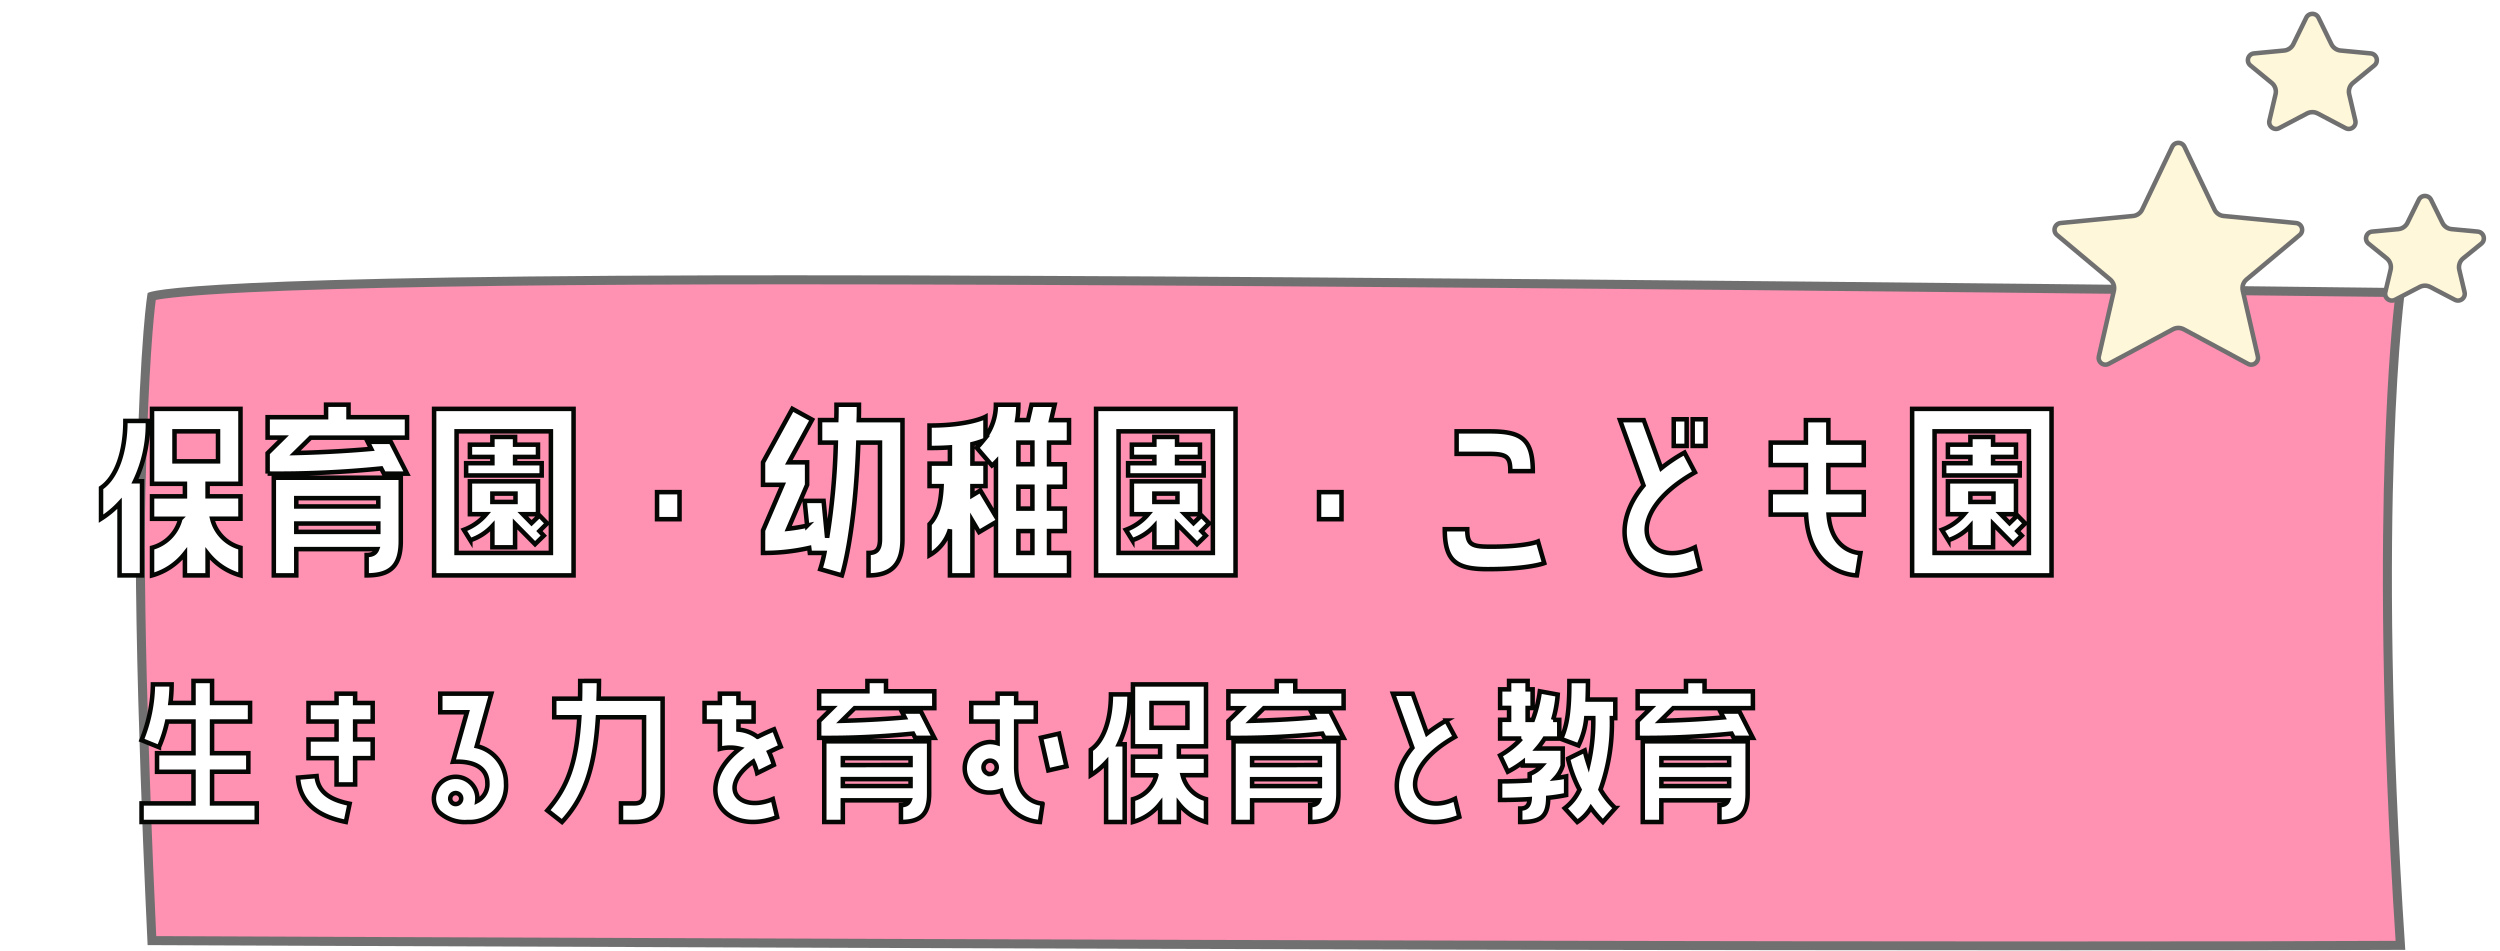
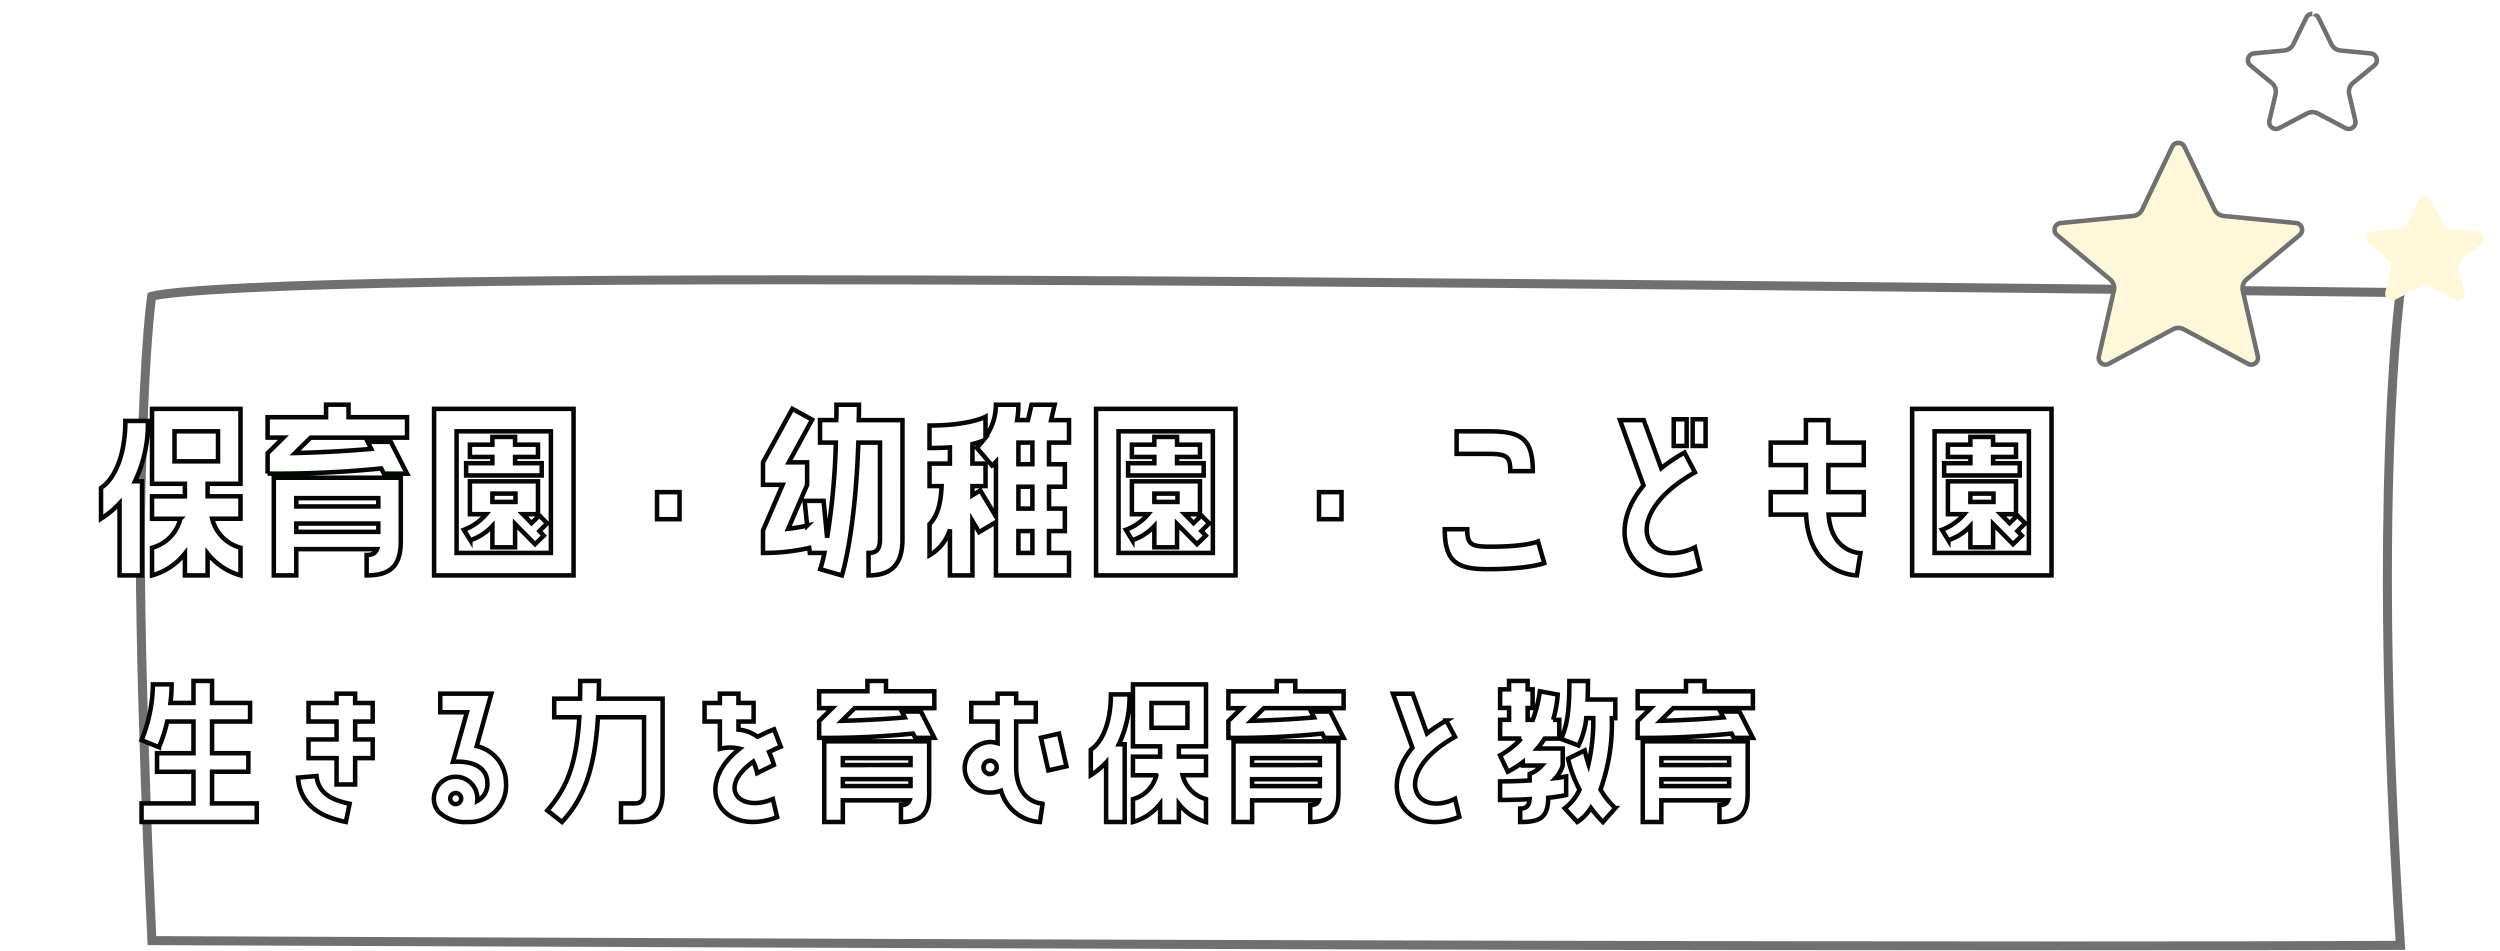
<svg xmlns="http://www.w3.org/2000/svg" width="276.219" height="105.02" viewBox="0 0 276.219 105.02">
  <defs>
    <filter id="パス_17225" x="0" y="25.415" width="265.749" height="79.605" filterUnits="userSpaceOnUse">
      <feOffset dx="15" dy="5" input="SourceAlpha" />
      <feGaussianBlur result="blur" />
      <feFlood flood-color="#cc7d9b" />
      <feComposite operator="in" in2="blur" />
      <feComposite in="SourceGraphic" />
    </filter>
  </defs>
  <g id="nursery-h2" transform="translate(0 -5)">
    <g id="グループ_3795" data-name="グループ 3795" transform="translate(0 25.057)">
      <g transform="matrix(1, 0, 0, 1, 0, -20.06)" filter="url(#パス_17225)">
        <g id="パス_17225-2" data-name="パス 17225" transform="translate(3.61 26.54)" fill="#ff91b2" stroke-linejoin="round">
-           <path d="M 209.492 72.982 C 134.121 72.982 6.988 72.427 -1.825 72.388 C -2.023 68.248 -3.426 38.102 -3.038 22.349 C -2.677 7.696 -2.016 2.35 -1.849 1.199 C -1.325 1.051 0.703 0.663 8.164 0.288 C 18.993 -0.256 36.569 -0.559 60.404 -0.613 C 63.07 -0.619 65.926 -0.622 68.894 -0.622 C 130.314 -0.622 237.829 0.678 246.576 0.786 C 246.364 2.526 245.737 8.3 245.397 18.173 C 245.02 29.111 244.927 47.462 246.609 72.912 C 237.5 72.959 225.017 72.982 209.492 72.982 Z" stroke="none" />
          <path d="M 68.892 -0.122 C 65.924 -0.122 63.069 -0.119 60.405 -0.113 C 37.082 -0.061 19.738 0.231 8.855 0.754 C 1.924 1.088 -0.551 1.436 -1.4 1.607 C -1.617 3.263 -2.205 8.838 -2.538 22.361 C -2.914 37.595 -1.611 66.321 -1.348 71.89 C 10.787 71.944 135.251 72.482 209.492 72.482 C 224.715 72.482 237.014 72.46 246.075 72.415 C 244.428 47.219 244.523 29.029 244.897 18.156 C 245.211 9.037 245.755 3.505 246.012 1.279 C 234.025 1.133 129.218 -0.122 68.892 -0.122 M 68.892 -1.122 C 133.365 -1.122 247.143 0.293 247.143 0.293 C 247.143 0.293 243.82 23.648 247.143 73.41 C 237.431 73.461 224.443 73.482 209.492 73.482 C 130.877 73.482 -2.301 72.886 -2.301 72.886 C -2.301 72.886 -3.958 39.403 -3.538 22.336 C -3.118 5.27 -2.301 0.856 -2.301 0.856 C -2.301 0.856 -1.958 -0.972 60.403 -1.113 C 63.117 -1.12 65.959 -1.122 68.892 -1.122 Z" stroke="none" fill="#707070" />
        </g>
      </g>
      <path id="パス_38548" data-name="パス 38548" d="M10.764-8.6v1.38H7.13v2.484h3.128a4.394,4.394,0,0,1-3.128,3.2V1.518A7.028,7.028,0,0,0,10.764-.9V1.518h2.507V-.9a7.028,7.028,0,0,0,3.634,2.415V-1.541a4.394,4.394,0,0,1-3.128-3.2h3.128V-7.222H13.271V-8.6h3.634v-8.28H7.13V-8.6ZM3.542,1.518H6.026v-10.4H5.244a14.567,14.567,0,0,0,1.426-6.67H4.186c0,3.427-.989,6.256-2.691,7.406v3.4a10.461,10.461,0,0,0,2.047-1.7ZM14.421-14.4v3.312H9.614V-14.4Zm20.884-1.564H28.842v-1.38H26.358v1.38H19.9v2.254h1.748L19.9-11.983v2.254A113.845,113.845,0,0,0,32.453-10.3l.3.575h2.553l-1.794-3.519H30.958l.391.782c-1.794.161-4.669.368-8.418.46l1.725-1.7H35.305Zm-.69,6.693H20.585V1.518h2.484v-2.9h8.924c-.184.483-.575.644-1.15.644V1.518c2.53,0,3.772-.943,3.772-3.8ZM23.069-6.1v-.92h9.062v.92Zm0,2.806v-.92h9.062v.92ZM53.705,1.518v-18.4H38.295v18.4ZM51.2-14.4V-.966H40.779V-14.4Zm-3.956,3.519v-.69h2.53v-1.357h-2.53v-.851H44.735v.851H42.251v1.357h2.484v.69h-2.9v1.357h8.349v-1.357Zm1.817,6.624-.966-.989h1.679V-8.878H42.251v3.634h1.794a5.873,5.873,0,0,1-2.461,1.725l.713,1.15a5.87,5.87,0,0,0,2.438-1.564v2.346h2.507V-4.163L49.45-1.932l.966-.943-.483-.506.851-.851-.851-.874ZM44.735-6.6v-.92h2.553v.92ZM65.412-4.692v-2.99H62.928v2.99Zm17.342-12.65c0,.575,0,1.15-.023,1.7H80.937v2.484h1.748a78.185,78.185,0,0,1-.966,10.511l-.391-4.071H79.235l.276,2.737a18.9,18.9,0,0,1-2.093.345l2.093-4.853v-2.484H77.487l2.576-4.715-2.185-1.2-3.243,5.911v2.484H76.8L74.635-3.45V-.966a22.388,22.388,0,0,0,5.106-.552l.069.552h1.61A14.808,14.808,0,0,1,80.96.828l2.392.69s1.472-4.508,1.817-14.674h2.392V-2.507c0,1.2-.414,1.541-1.265,1.541V1.518c2.507,0,3.749-1.173,3.749-4.025V-15.64h-4.83c.023-.552.023-1.127.023-1.7Zm21.551,0-.391,1.7h-1.2a10.406,10.406,0,0,0,.138-1.7h-2.484a6.118,6.118,0,0,1-1.15,3.565v-2.231s-1.771.966-6.187.966v2.484c.851,0,1.587-.023,2.254-.069v1.794H93.035v2.484h1.334c-.092,1.932-.437,3.289-1.334,4.209V-.713a4.9,4.9,0,0,0,2.254-2.852V1.518h2.484V-4.508l.736,1.242,1.863-1.1V1.518h8.073V-.966h-2.208V-3.381h1.748V-5.865h-1.748V-8.28h1.748v-2.484h-1.748v-2.392h2.208V-15.64h-1.978l.391-1.7ZM98.647-7.866l-.874.529V-8.349h1.449v-2.484H97.773v-2.162a9.239,9.239,0,0,0,1.173-.368c-.207.253-.437.529-.69.782l1.679,1.955a3.535,3.535,0,0,0,.437-.391v6.026Zm4.209-2.9v-2.392H104.4v2.392Zm0,4.9V-8.28H104.4v2.415Zm0,4.9V-3.381H104.4V-.966Zm23.989,2.484v-18.4h-15.41v18.4ZM124.338-14.4V-.966H113.919V-14.4Zm-3.956,3.519v-.69h2.53v-1.357h-2.53v-.851h-2.507v.851h-2.484v1.357h2.484v.69h-2.9v1.357h8.349v-1.357ZM122.2-4.255l-.966-.989h1.679V-8.878h-7.521v3.634h1.794a5.873,5.873,0,0,1-2.461,1.725l.713,1.15a5.87,5.87,0,0,0,2.438-1.564v2.346h2.507V-4.163l2.208,2.231.966-.943-.483-.506.851-.851-.851-.874ZM117.875-6.6v-.92h2.553v.92Zm20.677,1.909v-2.99h-2.484v2.99Zm21.137-5.313c0-3.588-1.311-4.393-4.761-4.393h-3.657v2.484h3.289c2.162,0,2.645.184,2.645,1.909Zm.575,7.774s-1.265.575-5.175.575c-2.162,0-2.645-.184-2.645-1.932H149.96c0,3.611,1.334,4.416,4.761,4.416,4.554,0,6.233-.667,6.233-.667Zm16.422-10.557v-2.944H175.26v2.944Zm.667-2.944v2.944h1.426v-2.944Zm-.9,3.68a17.9,17.9,0,0,0-2.576,1.725l-1.932-5.313h-2.622l2.6,7.222c-4.807,5.75-.759,12.075,6.256,9.246l-.575-2.415c-5.451,2.645-8.6-3.427,0-8.28Zm13.409-3.588v2.484h-3.887v2.484h3.887v2.99h-3.887V-5.2h3.91c.322,6.716,5.612,6.716,5.612,6.716l.391-2.461s-3.2-.023-3.519-4.255h3.887V-7.682h-3.91v-2.99h3.91v-2.484h-3.91V-15.64Zm27.14,17.158v-18.4H201.6v18.4ZM214.5-14.4V-.966H204.079V-14.4Zm-3.956,3.519v-.69h2.53v-1.357h-2.53v-.851h-2.507v.851h-2.484v1.357h2.484v.69h-2.9v1.357h8.349v-1.357Zm1.817,6.624-.966-.989h1.679V-8.878h-7.521v3.634h1.794a5.873,5.873,0,0,1-2.461,1.725l.713,1.15a5.87,5.87,0,0,0,2.438-1.564v2.346h2.507V-4.163l2.208,2.231.966-.943-.483-.506.851-.851-.851-.874ZM208.035-6.6v-.92h2.553v.92Z" transform="translate(9.667 42)" fill="#fff" stroke="#050705" stroke-width="0.5" />
      <path id="パス_38547" data-name="パス 38547" d="M13.034-4.294V-6.346H9.025v-3.5h4.2v-2.052h-4.2v-2.432H6.973v2.432H4.427a17.457,17.457,0,0,0,.133-2.052H2.489A16.737,16.737,0,0,1,1.235-7.79l1.919.779a15.092,15.092,0,0,0,.912-2.831H6.973v3.5H2.945v2.052H6.973V-.8H1.235V1.254h12.73V-.8H9.025v-3.5Zm9.747-8.626v1.026h-3.1v2.052h3.1v1.976h-3.1V-5.8h3.1v2.907h2.052V-5.8h1.938V-7.866H24.833V-9.842h1.938v-2.052H24.833V-12.92ZM18.525-3.648c.228,3.268,2.869,4.408,5.282,4.9L24.225-.76c-1.653-.342-3.477-1.007-3.648-3.059ZM39.881-12.92H34.238v2.052h2.945L35.644-5.4c2.6-.133,3.8.874,3.8,2.356a2.075,2.075,0,0,1-1.121,1.976,2.4,2.4,0,0,0-1.558-2.527,2.4,2.4,0,0,0-3.078,1.444A2.268,2.268,0,0,0,34.048.114,4.2,4.2,0,0,0,37.3,1.254,4.016,4.016,0,0,0,41.5-3.04a4.167,4.167,0,0,0-3.23-4.085ZM36.518-1.14a.608.608,0,0,1-.779.38.605.605,0,0,1-.361-.779.6.6,0,0,1,.779-.361A.6.6,0,0,1,36.518-1.14ZM49.7-14.326c0,.684,0,1.33-.019,1.957h-2.85v2.052h2.774c-.323,5.244-1.387,7.809-3.534,10.3L47.69,1.254c2.394-2.6,3.61-5.719,3.971-11.571h5.092v8.246c0,.988-.361,1.273-1.064,1.273H54.207V1.254h1.482c2.09,0,3.116-.969,3.116-3.325v-10.3H51.737c.019-.627.038-1.273.038-1.957ZM68.818-5.415a6.216,6.216,0,0,1,.437,1.273L71.1-5.054a10.527,10.527,0,0,0-.532-1.425c.4-.19.817-.4,1.292-.589l-.741-1.919c-.665.266-1.273.551-1.824.836a4.067,4.067,0,0,0-2.109-.8v-.893h1.672v-2.052H67.184V-12.92H65.132v1.026H63.441v2.052h1.691v3.021a4.471,4.471,0,0,1,2.185-.019C61.864-2.527,65.474,3,71.459.722l-.475-2C67.355.247,64.752-2.47,68.818-5.415Zm20.007-7.771H83.486v-1.14H81.434v1.14H76.1v1.862h1.444L76.1-9.9v1.862a94.046,94.046,0,0,0,10.374-.475l.247.475h2.109l-1.482-2.907H85.234l.323.646c-1.482.133-3.857.3-6.954.38l1.425-1.406h8.8Zm-.57,5.529H76.665V1.254h2.052V-1.14h7.372c-.152.4-.475.532-.95.532V1.254c2.09,0,3.116-.779,3.116-3.135ZM78.717-5.035V-5.8H86.2v.76Zm0,2.318v-.76H86.2v.76ZM97.869-9.842h2.166v-2.052H97.869V-12.92H95.817v1.026H92.91v2.052h2.907v2.394a3.075,3.075,0,0,0-.836-.133,2.9,2.9,0,0,0-2.793,2.793A2.681,2.681,0,0,0,94.981-2,3.469,3.469,0,0,0,96.2-2.2a4.717,4.717,0,0,0,4.294,3.458l.3-2.033S97.869-.8,97.869-4.864Zm3.553,5.4,2-.456-.817-3.61-2,.456Zm-6.441.4a.738.738,0,0,1-.722-.741.738.738,0,0,1,.722-.741.742.742,0,0,1,.741.741A.742.742,0,0,1,94.981-4.047Zm18.791-3.059v1.14h-3v2.052h2.584a3.63,3.63,0,0,1-2.584,2.641V1.254a5.806,5.806,0,0,0,3-1.995V1.254h2.071V-.741a5.806,5.806,0,0,0,3,1.995V-1.273a3.63,3.63,0,0,1-2.584-2.641h2.584V-5.966h-3v-1.14h3v-6.84H110.77v6.84Zm-5.966,8.36h2.052V-7.334h-.646a12.034,12.034,0,0,0,1.178-5.51h-2.052c0,2.831-.817,5.168-2.223,6.118v2.812a8.642,8.642,0,0,0,1.691-1.406Zm8.987-13.148v2.736h-3.971v-2.736Zm17.252-1.292h-5.339v-1.14h-2.052v1.14h-5.339v1.862h1.444L121.315-9.9v1.862a94.046,94.046,0,0,0,10.374-.475l.247.475h2.109l-1.482-2.907h-2.109l.323.646c-1.482.133-3.857.3-6.954.38l1.425-1.406h8.8Zm-.57,5.529h-11.59V1.254h2.052V-1.14h7.372c-.152.4-.475.532-.95.532V1.254c2.09,0,3.116-.779,3.116-3.135Zm-9.538,2.622V-5.8h7.486v.76Zm0,2.318v-.76h7.486v.76Zm21.451-7.239a17.255,17.255,0,0,0-2.128,1.425l-1.577-4.389H139.5l2.147,5.966c-3.952,4.75-.627,9.975,5.187,7.638l-.475-2c-4.522,2.185-7.106-2.831,0-6.84Zm8.17,11.21c2.052,0,3.078-.38,3.1-2.679a19.186,19.186,0,0,0,1.976-.3V-3.781a11.885,11.885,0,0,1-1.178.19,3.7,3.7,0,0,0,.8-1.387V-6.859h-2.812a9.182,9.182,0,0,0,.817-1.1h1.615v-2.071h-.684a13.21,13.21,0,0,0,.513-2.793l-1.976-.361a14.736,14.736,0,0,1-.779,3.154h-.57v-1.311h.551V-13.4h-.551v-.931h-2.052v.931h-.988v2.052h.988v1.311h-.988v2.071h2.337A9.4,9.4,0,0,1,151.335-6.1l.855,1.8a11.7,11.7,0,0,0,1.653-1.045v.361h2.109a3.491,3.491,0,0,1-1.349.931v.722c-.931.057-2.014.1-3.268.1v2.052c1.254,0,2.337-.038,3.268-.095-.057.8-.418,1.045-1.045,1.045Zm5.434-15.58c0,3.363-.247,4.883-.912,6.4L160-7.2a8.815,8.815,0,0,0,.855-3.021h.779a21.606,21.606,0,0,1-.532,5.073c-.152-.475-.3-.969-.418-1.5l-1.843.912a14.215,14.215,0,0,0,1.273,3.42,5.334,5.334,0,0,1-1.634,2.052l1.387,1.52a4.985,4.985,0,0,0,1.5-1.558,14.322,14.322,0,0,0,1.33,1.558l1.368-1.539a8.727,8.727,0,0,1-1.634-2.052,21.562,21.562,0,0,0,1.254-7.885h.38v-2.052h-3.059c.019-.608.038-1.292.038-2.052Zm20.273,1.14h-5.339v-1.14h-2.052v1.14h-5.339v1.862h1.444L166.535-9.9v1.862a94.046,94.046,0,0,0,10.374-.475l.247.475h2.109l-1.482-2.907h-2.109L176-10.3c-1.482.133-3.857.3-6.954.38l1.425-1.406h8.8Zm-.57,5.529H167.1V1.254h2.052V-1.14h7.372c-.152.4-.475.532-.95.532V1.254c2.09,0,3.116-.779,3.116-3.135Zm-9.538,2.622V-5.8h7.486v.76Zm0,2.318v-.76h7.486v.76Z" transform="translate(14.405 69.507)" fill="#fff" stroke="#050705" stroke-width="0.5" />
    </g>
    <g id="グループ_3796" data-name="グループ 3796" transform="translate(225.279 5)">
      <g id="多角形_18" data-name="多角形 18" transform="translate(0 14.216)" fill="#fff7d9">
        <path d="M 23.452 26.076 C 23.33 26.076 23.21 26.045 23.097 25.984 L 15.992 22.164 C 15.811 22.066 15.606 22.015 15.401 22.015 C 15.195 22.015 14.99 22.066 14.809 22.164 L 7.704 25.984 C 7.591 26.045 7.471 26.076 7.349 26.076 C 7.123 26.076 6.903 25.967 6.758 25.786 C 6.616 25.607 6.566 25.383 6.618 25.155 L 8.281 17.899 C 8.386 17.438 8.227 16.964 7.865 16.661 L 1.991 11.747 C 1.709 11.511 1.684 11.181 1.756 10.95 C 1.827 10.72 2.033 10.461 2.399 10.425 L 10.397 9.648 C 10.83 9.605 11.216 9.335 11.403 8.943 L 14.724 1.995 C 14.851 1.728 15.104 1.569 15.401 1.569 C 15.697 1.569 15.95 1.728 16.077 1.995 L 19.398 8.943 C 19.585 9.335 19.971 9.605 20.404 9.648 L 28.402 10.425 C 28.768 10.461 28.974 10.72 29.045 10.95 C 29.117 11.181 29.092 11.511 28.81 11.747 L 22.936 16.661 C 22.574 16.964 22.415 17.438 22.52 17.899 L 24.183 25.155 C 24.235 25.383 24.185 25.607 24.043 25.786 C 23.898 25.967 23.678 26.076 23.452 26.076 Z" stroke="none" />
        <path d="M 15.401 1.819 C 15.203 1.819 15.035 1.925 14.949 2.103 L 11.629 9.05 C 11.404 9.522 10.941 9.846 10.421 9.896 L 2.424 10.674 C 2.117 10.704 2.017 10.95 1.994 11.024 C 1.971 11.099 1.915 11.357 2.151 11.555 L 8.025 16.469 C 8.46 16.833 8.651 17.402 8.525 17.955 L 6.862 25.211 C 6.817 25.406 6.887 25.547 6.954 25.63 C 7.051 25.753 7.199 25.826 7.349 25.826 C 7.429 25.826 7.509 25.805 7.586 25.763 L 14.69 21.944 C 14.908 21.826 15.153 21.765 15.401 21.765 C 15.648 21.765 15.893 21.826 16.111 21.944 L 23.215 25.763 C 23.292 25.805 23.372 25.826 23.452 25.826 C 23.602 25.826 23.75 25.753 23.847 25.63 C 23.914 25.547 23.984 25.406 23.939 25.211 L 22.276 17.955 C 22.15 17.402 22.341 16.833 22.776 16.469 L 28.65 11.555 C 28.886 11.357 28.83 11.099 28.807 11.024 C 28.784 10.95 28.684 10.704 28.377 10.674 L 20.38 9.896 C 19.86 9.846 19.397 9.522 19.172 9.05 L 15.852 2.103 C 15.767 1.925 15.598 1.819 15.401 1.819 M 15.401 1.319 C 15.761 1.319 16.122 1.508 16.303 1.888 L 19.623 8.835 C 19.774 9.151 20.08 9.365 20.429 9.399 L 28.426 10.176 C 29.309 10.262 29.651 11.37 28.971 11.939 L 23.097 16.853 C 22.808 17.094 22.68 17.476 22.764 17.843 L 24.426 25.1 C 24.618 25.937 23.735 26.611 22.978 26.204 L 15.874 22.384 C 15.578 22.225 15.223 22.225 14.927 22.384 L 7.823 26.204 C 7.066 26.611 6.183 25.937 6.375 25.1 L 8.037 17.843 C 8.121 17.476 7.993 17.094 7.704 16.853 L 1.83 11.939 C 1.15 11.37 1.493 10.262 2.375 10.176 L 10.372 9.399 C 10.721 9.365 11.027 9.151 11.178 8.835 L 14.498 1.888 C 14.68 1.508 15.04 1.319 15.401 1.319 Z" stroke="none" fill="#707070" />
      </g>
      <g id="多角形_37" data-name="多角形 37" transform="translate(21.324)" fill="#fff7d9">
-         <path d="M 12.904 14.247 C 12.784 14.247 12.666 14.217 12.554 14.158 L 9.468 12.532 C 9.289 12.438 9.087 12.388 8.885 12.388 C 8.683 12.388 8.481 12.438 8.302 12.532 L 5.216 14.158 C 5.104 14.217 4.986 14.247 4.866 14.247 C 4.64 14.247 4.419 14.138 4.275 13.956 C 4.132 13.777 4.083 13.552 4.136 13.324 L 4.817 10.411 C 4.927 9.943 4.764 9.464 4.393 9.159 L 2.036 7.228 C 1.749 6.993 1.723 6.661 1.794 6.429 C 1.865 6.197 2.072 5.936 2.44 5.901 L 5.774 5.584 C 6.204 5.543 6.589 5.276 6.779 4.887 L 8.211 1.952 C 8.34 1.688 8.591 1.531 8.885 1.531 C 9.178 1.531 9.43 1.688 9.559 1.952 L 10.991 4.887 C 11.181 5.276 11.566 5.543 11.996 5.583 L 15.33 5.901 C 15.698 5.936 15.905 6.197 15.976 6.429 C 16.047 6.661 16.02 6.993 15.734 7.228 L 13.377 9.159 C 13.006 9.464 12.843 9.943 12.952 10.411 L 13.634 13.324 C 13.687 13.552 13.638 13.777 13.495 13.956 C 13.351 14.138 13.13 14.247 12.904 14.247 Z" stroke="none" />
-         <path d="M 8.885 1.781 C 8.689 1.781 8.521 1.886 8.436 2.061 L 7.003 4.997 C 6.776 5.463 6.314 5.783 5.798 5.832 L 2.464 6.15 C 2.155 6.179 2.056 6.427 2.033 6.502 C 2.01 6.577 1.954 6.838 2.194 7.034 L 4.551 8.966 C 4.997 9.331 5.192 9.907 5.061 10.468 L 4.38 13.381 C 4.334 13.576 4.404 13.717 4.471 13.801 C 4.568 13.924 4.716 13.997 4.866 13.997 C 4.945 13.997 5.024 13.977 5.1 13.937 L 8.186 12.311 C 8.4 12.198 8.642 12.138 8.885 12.138 C 9.128 12.138 9.369 12.198 9.584 12.311 L 12.67 13.937 C 12.746 13.977 12.825 13.997 12.904 13.997 C 13.054 13.997 13.202 13.924 13.299 13.801 C 13.366 13.717 13.436 13.576 13.39 13.381 L 12.709 10.468 C 12.578 9.907 12.773 9.331 13.219 8.966 L 15.576 7.034 C 15.816 6.838 15.76 6.577 15.737 6.502 C 15.714 6.427 15.615 6.179 15.306 6.15 L 11.972 5.832 C 11.456 5.783 10.994 5.463 10.766 4.997 L 9.334 2.061 C 9.249 1.886 9.081 1.781 8.885 1.781 M 8.885 1.281 C 9.243 1.281 9.601 1.468 9.784 1.842 L 11.216 4.778 C 11.368 5.091 11.673 5.302 12.02 5.335 L 15.353 5.652 C 16.242 5.737 16.583 6.855 15.892 7.421 L 13.536 9.353 C 13.241 9.595 13.109 9.983 13.196 10.354 L 13.877 13.267 C 14.072 14.101 13.196 14.779 12.437 14.379 L 9.351 12.753 C 9.059 12.6 8.711 12.6 8.419 12.753 L 5.333 14.379 C 4.574 14.779 3.698 14.101 3.893 13.267 L 4.574 10.354 C 4.661 9.983 4.529 9.595 4.234 9.353 L 1.877 7.421 C 1.187 6.855 1.528 5.737 2.416 5.652 L 5.75 5.335 C 6.097 5.302 6.401 5.091 6.554 4.778 L 7.986 1.842 C 8.169 1.468 8.527 1.281 8.885 1.281 Z" stroke="none" fill="#707070" />
+         <path d="M 8.885 1.781 C 8.689 1.781 8.521 1.886 8.436 2.061 L 7.003 4.997 C 6.776 5.463 6.314 5.783 5.798 5.832 L 2.464 6.15 C 2.155 6.179 2.056 6.427 2.033 6.502 C 2.01 6.577 1.954 6.838 2.194 7.034 L 4.551 8.966 C 4.997 9.331 5.192 9.907 5.061 10.468 L 4.38 13.381 C 4.334 13.576 4.404 13.717 4.471 13.801 C 4.568 13.924 4.716 13.997 4.866 13.997 C 4.945 13.997 5.024 13.977 5.1 13.937 L 8.186 12.311 C 8.4 12.198 8.642 12.138 8.885 12.138 C 9.128 12.138 9.369 12.198 9.584 12.311 L 12.67 13.937 C 12.746 13.977 12.825 13.997 12.904 13.997 C 13.054 13.997 13.202 13.924 13.299 13.801 C 13.366 13.717 13.436 13.576 13.39 13.381 L 12.709 10.468 C 12.578 9.907 12.773 9.331 13.219 8.966 L 15.576 7.034 C 15.816 6.838 15.76 6.577 15.737 6.502 C 15.714 6.427 15.615 6.179 15.306 6.15 L 11.972 5.832 C 11.456 5.783 10.994 5.463 10.766 4.997 L 9.334 2.061 C 9.249 1.886 9.081 1.781 8.885 1.781 C 9.243 1.281 9.601 1.468 9.784 1.842 L 11.216 4.778 C 11.368 5.091 11.673 5.302 12.02 5.335 L 15.353 5.652 C 16.242 5.737 16.583 6.855 15.892 7.421 L 13.536 9.353 C 13.241 9.595 13.109 9.983 13.196 10.354 L 13.877 13.267 C 14.072 14.101 13.196 14.779 12.437 14.379 L 9.351 12.753 C 9.059 12.6 8.711 12.6 8.419 12.753 L 5.333 14.379 C 4.574 14.779 3.698 14.101 3.893 13.267 L 4.574 10.354 C 4.661 9.983 4.529 9.595 4.234 9.353 L 1.877 7.421 C 1.187 6.855 1.528 5.737 2.416 5.652 L 5.75 5.335 C 6.097 5.302 6.401 5.091 6.554 4.778 L 7.986 1.842 C 8.169 1.468 8.527 1.281 8.885 1.281 Z" stroke="none" fill="#707070" />
      </g>
      <g id="多角形_19" data-name="多角形 19" transform="translate(34.355 20.139)" fill="#fff7d9">
        <path d="M 11.942 13.072 C 11.823 13.072 11.706 13.042 11.595 12.984 L 8.87 11.565 C 8.693 11.472 8.493 11.423 8.293 11.423 C 8.092 11.423 7.893 11.472 7.715 11.565 L 4.99 12.984 C 4.879 13.042 4.762 13.072 4.643 13.072 C 4.417 13.072 4.195 12.963 4.051 12.781 C 3.909 12.6 3.86 12.375 3.914 12.147 L 4.5 9.667 C 4.61 9.202 4.441 8.708 4.071 8.408 L 2.06 6.778 C 1.772 6.544 1.744 6.212 1.815 5.979 C 1.885 5.746 2.092 5.484 2.462 5.449 L 5.355 5.176 C 5.784 5.136 6.169 4.871 6.359 4.485 L 7.62 1.929 C 7.749 1.667 8.001 1.51 8.293 1.51 C 8.585 1.51 8.836 1.667 8.965 1.929 L 10.226 4.485 C 10.42 4.877 10.795 5.135 11.23 5.176 L 14.123 5.449 C 14.493 5.484 14.7 5.746 14.77 5.979 C 14.841 6.212 14.813 6.544 14.525 6.778 L 12.514 8.408 C 12.144 8.708 11.975 9.202 12.085 9.667 L 12.671 12.147 C 12.725 12.375 12.677 12.6 12.534 12.78 C 12.39 12.963 12.169 13.072 11.942 13.072 Z" stroke="none" />
-         <path d="M 8.293 1.76 C 8.098 1.76 7.93 1.865 7.844 2.039 L 6.583 4.596 C 6.355 5.059 5.893 5.377 5.379 5.425 L 2.486 5.698 C 2.175 5.727 2.077 5.976 2.054 6.051 C 2.031 6.126 1.976 6.388 2.218 6.584 L 4.228 8.214 C 4.673 8.574 4.875 9.167 4.743 9.724 L 4.157 12.204 C 4.111 12.4 4.181 12.541 4.247 12.625 C 4.345 12.748 4.492 12.822 4.643 12.822 C 4.721 12.822 4.799 12.802 4.875 12.763 L 7.6 11.343 C 7.813 11.232 8.052 11.173 8.293 11.173 C 8.533 11.173 8.773 11.232 8.986 11.343 L 11.711 12.763 C 11.786 12.802 11.864 12.822 11.942 12.822 C 12.093 12.822 12.241 12.748 12.338 12.625 C 12.405 12.541 12.474 12.4 12.428 12.204 L 11.842 9.724 C 11.71 9.167 11.912 8.574 12.357 8.214 L 14.367 6.584 C 14.609 6.388 14.554 6.126 14.531 6.051 C 14.508 5.976 14.41 5.727 14.099 5.698 L 11.206 5.425 C 10.684 5.376 10.234 5.066 10.002 4.596 L 8.741 2.039 C 8.655 1.865 8.487 1.76 8.293 1.76 M 8.293 1.26 C 8.649 1.26 9.006 1.446 9.189 1.818 L 10.45 4.374 C 10.604 4.686 10.908 4.895 11.253 4.928 L 14.146 5.2 C 15.038 5.284 15.378 6.408 14.682 6.973 L 12.672 8.602 C 12.373 8.844 12.24 9.235 12.328 9.609 L 12.915 12.089 C 13.112 12.922 12.239 13.602 11.48 13.206 L 8.755 11.786 C 8.465 11.636 8.12 11.636 7.831 11.786 L 5.106 13.206 C 4.346 13.602 3.473 12.922 3.67 12.089 L 4.257 9.609 C 4.345 9.235 4.212 8.844 3.913 8.602 L 1.903 6.973 C 1.207 6.408 1.547 5.284 2.439 5.2 L 5.332 4.928 C 5.677 4.895 5.981 4.686 6.135 4.374 L 7.396 1.818 C 7.579 1.446 7.936 1.26 8.293 1.26 Z" stroke="none" fill="#707070" />
      </g>
    </g>
  </g>
</svg>